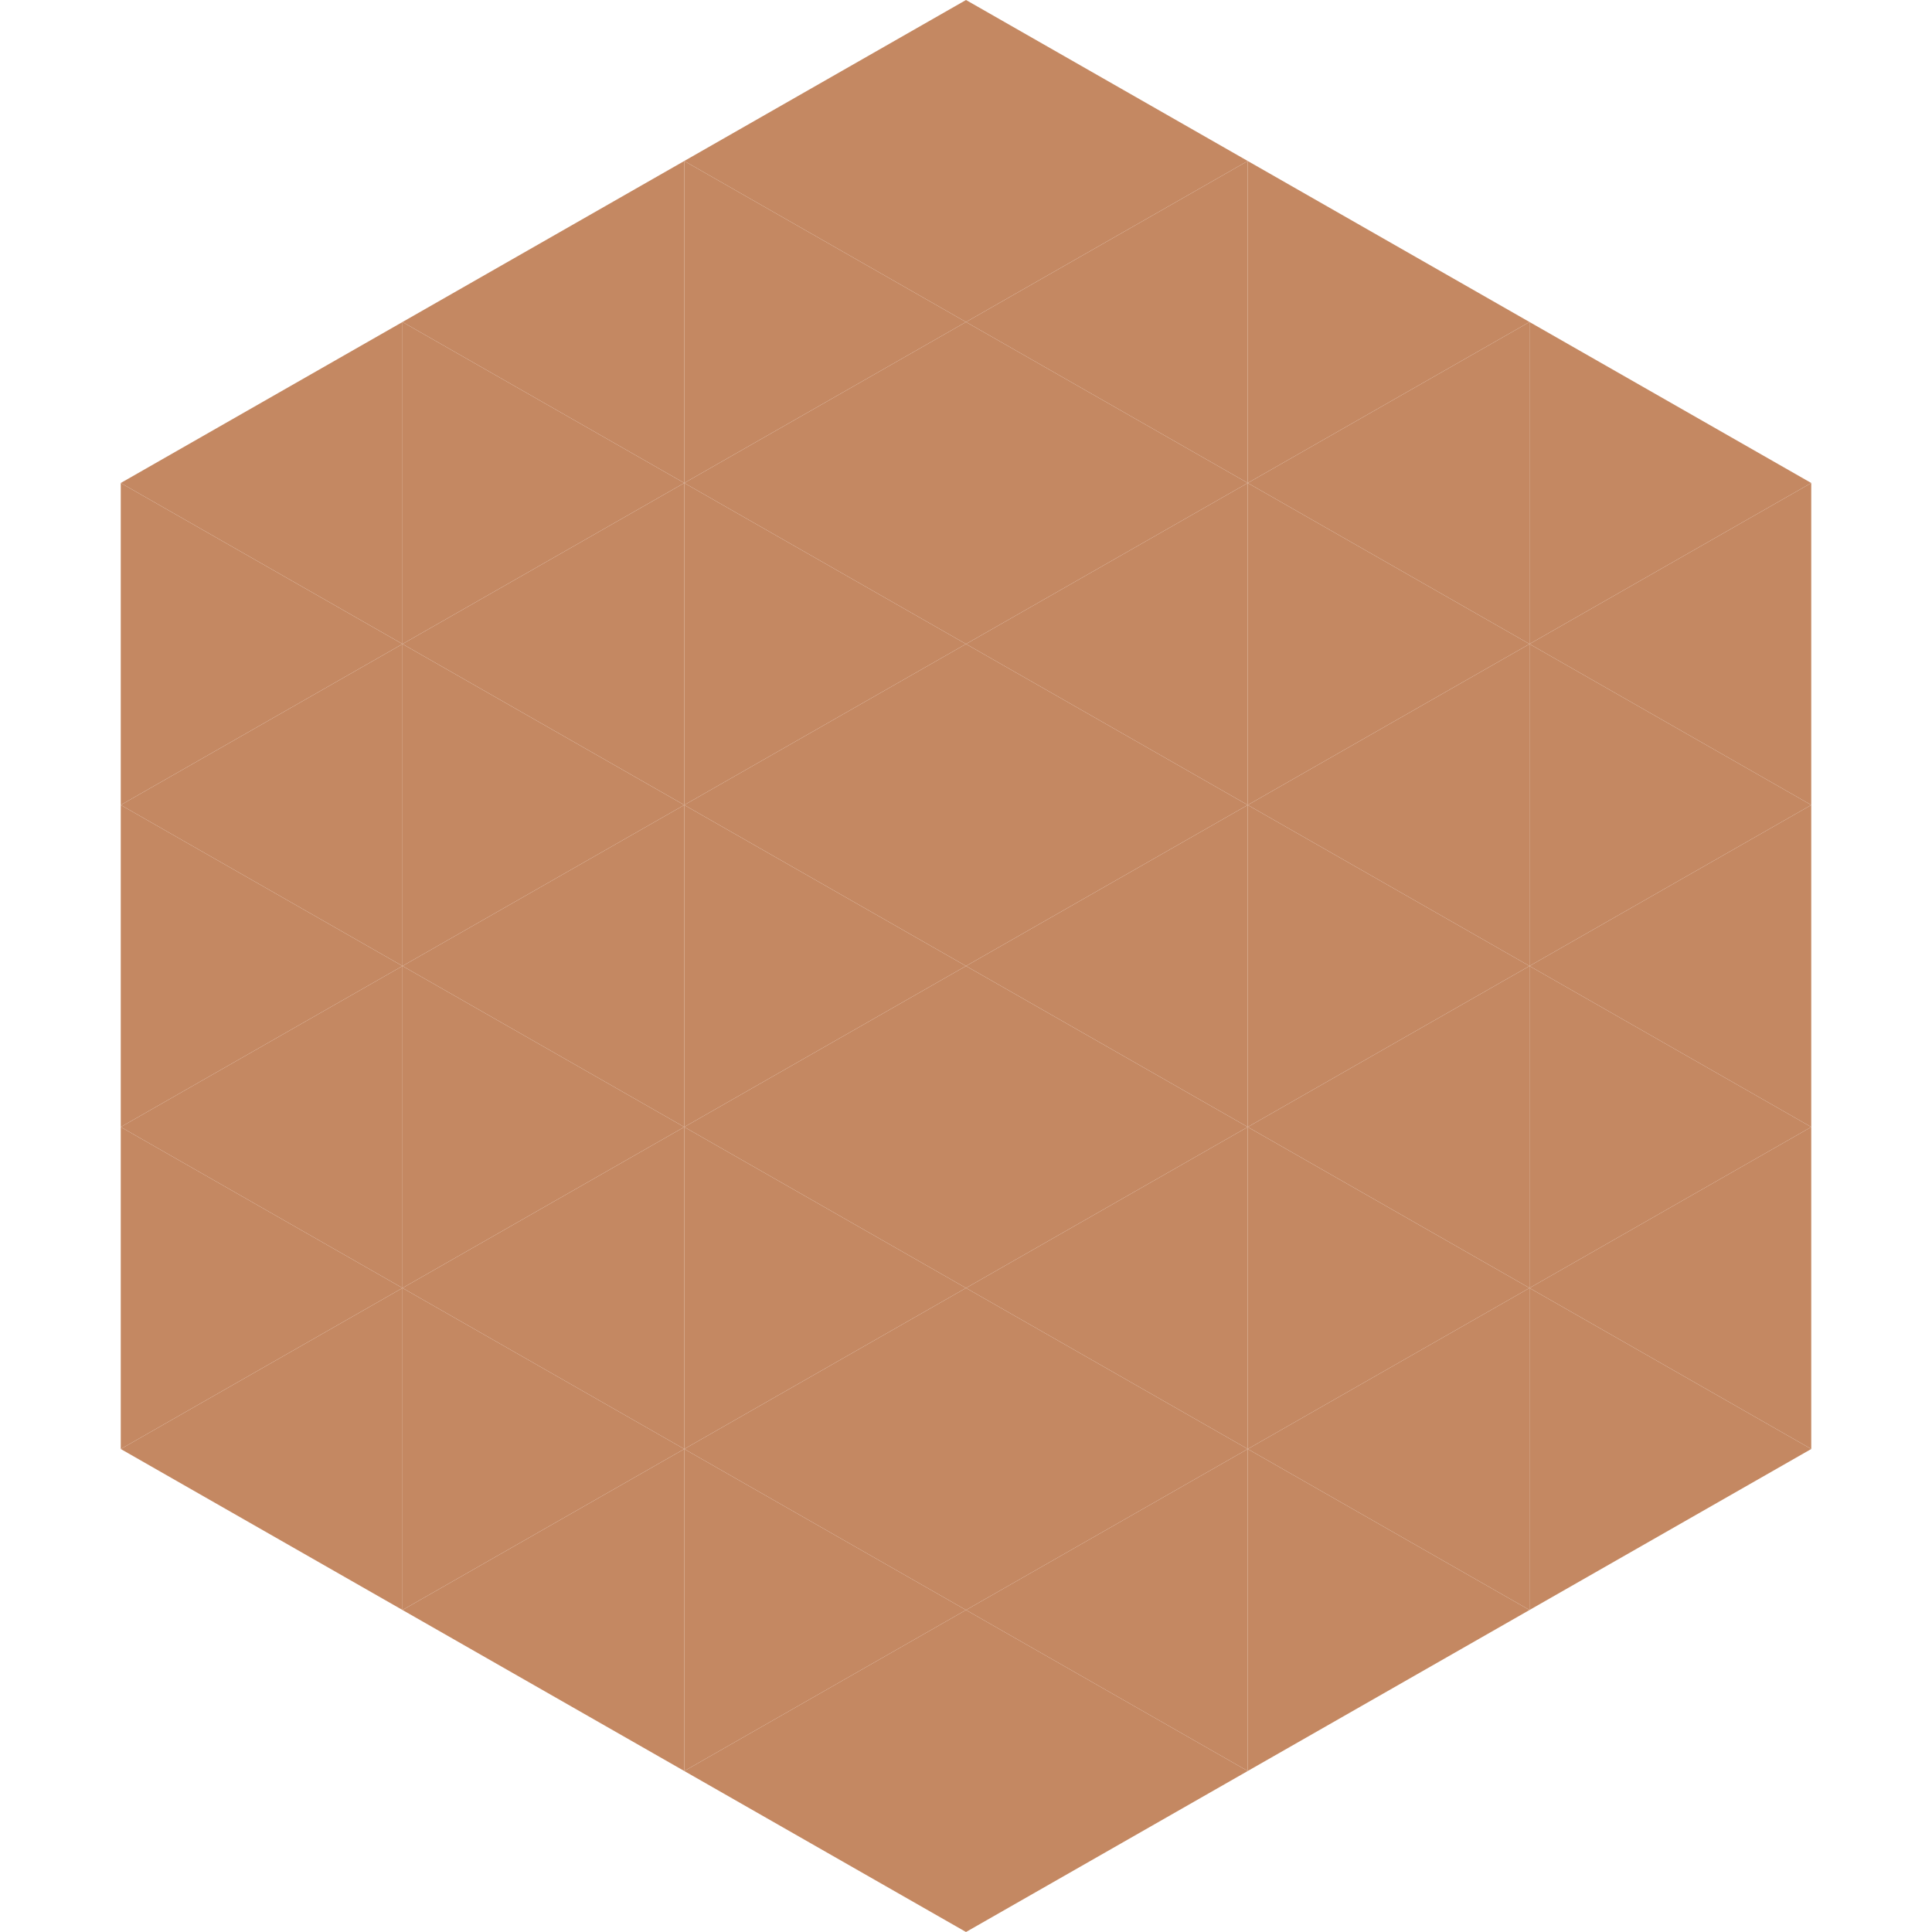
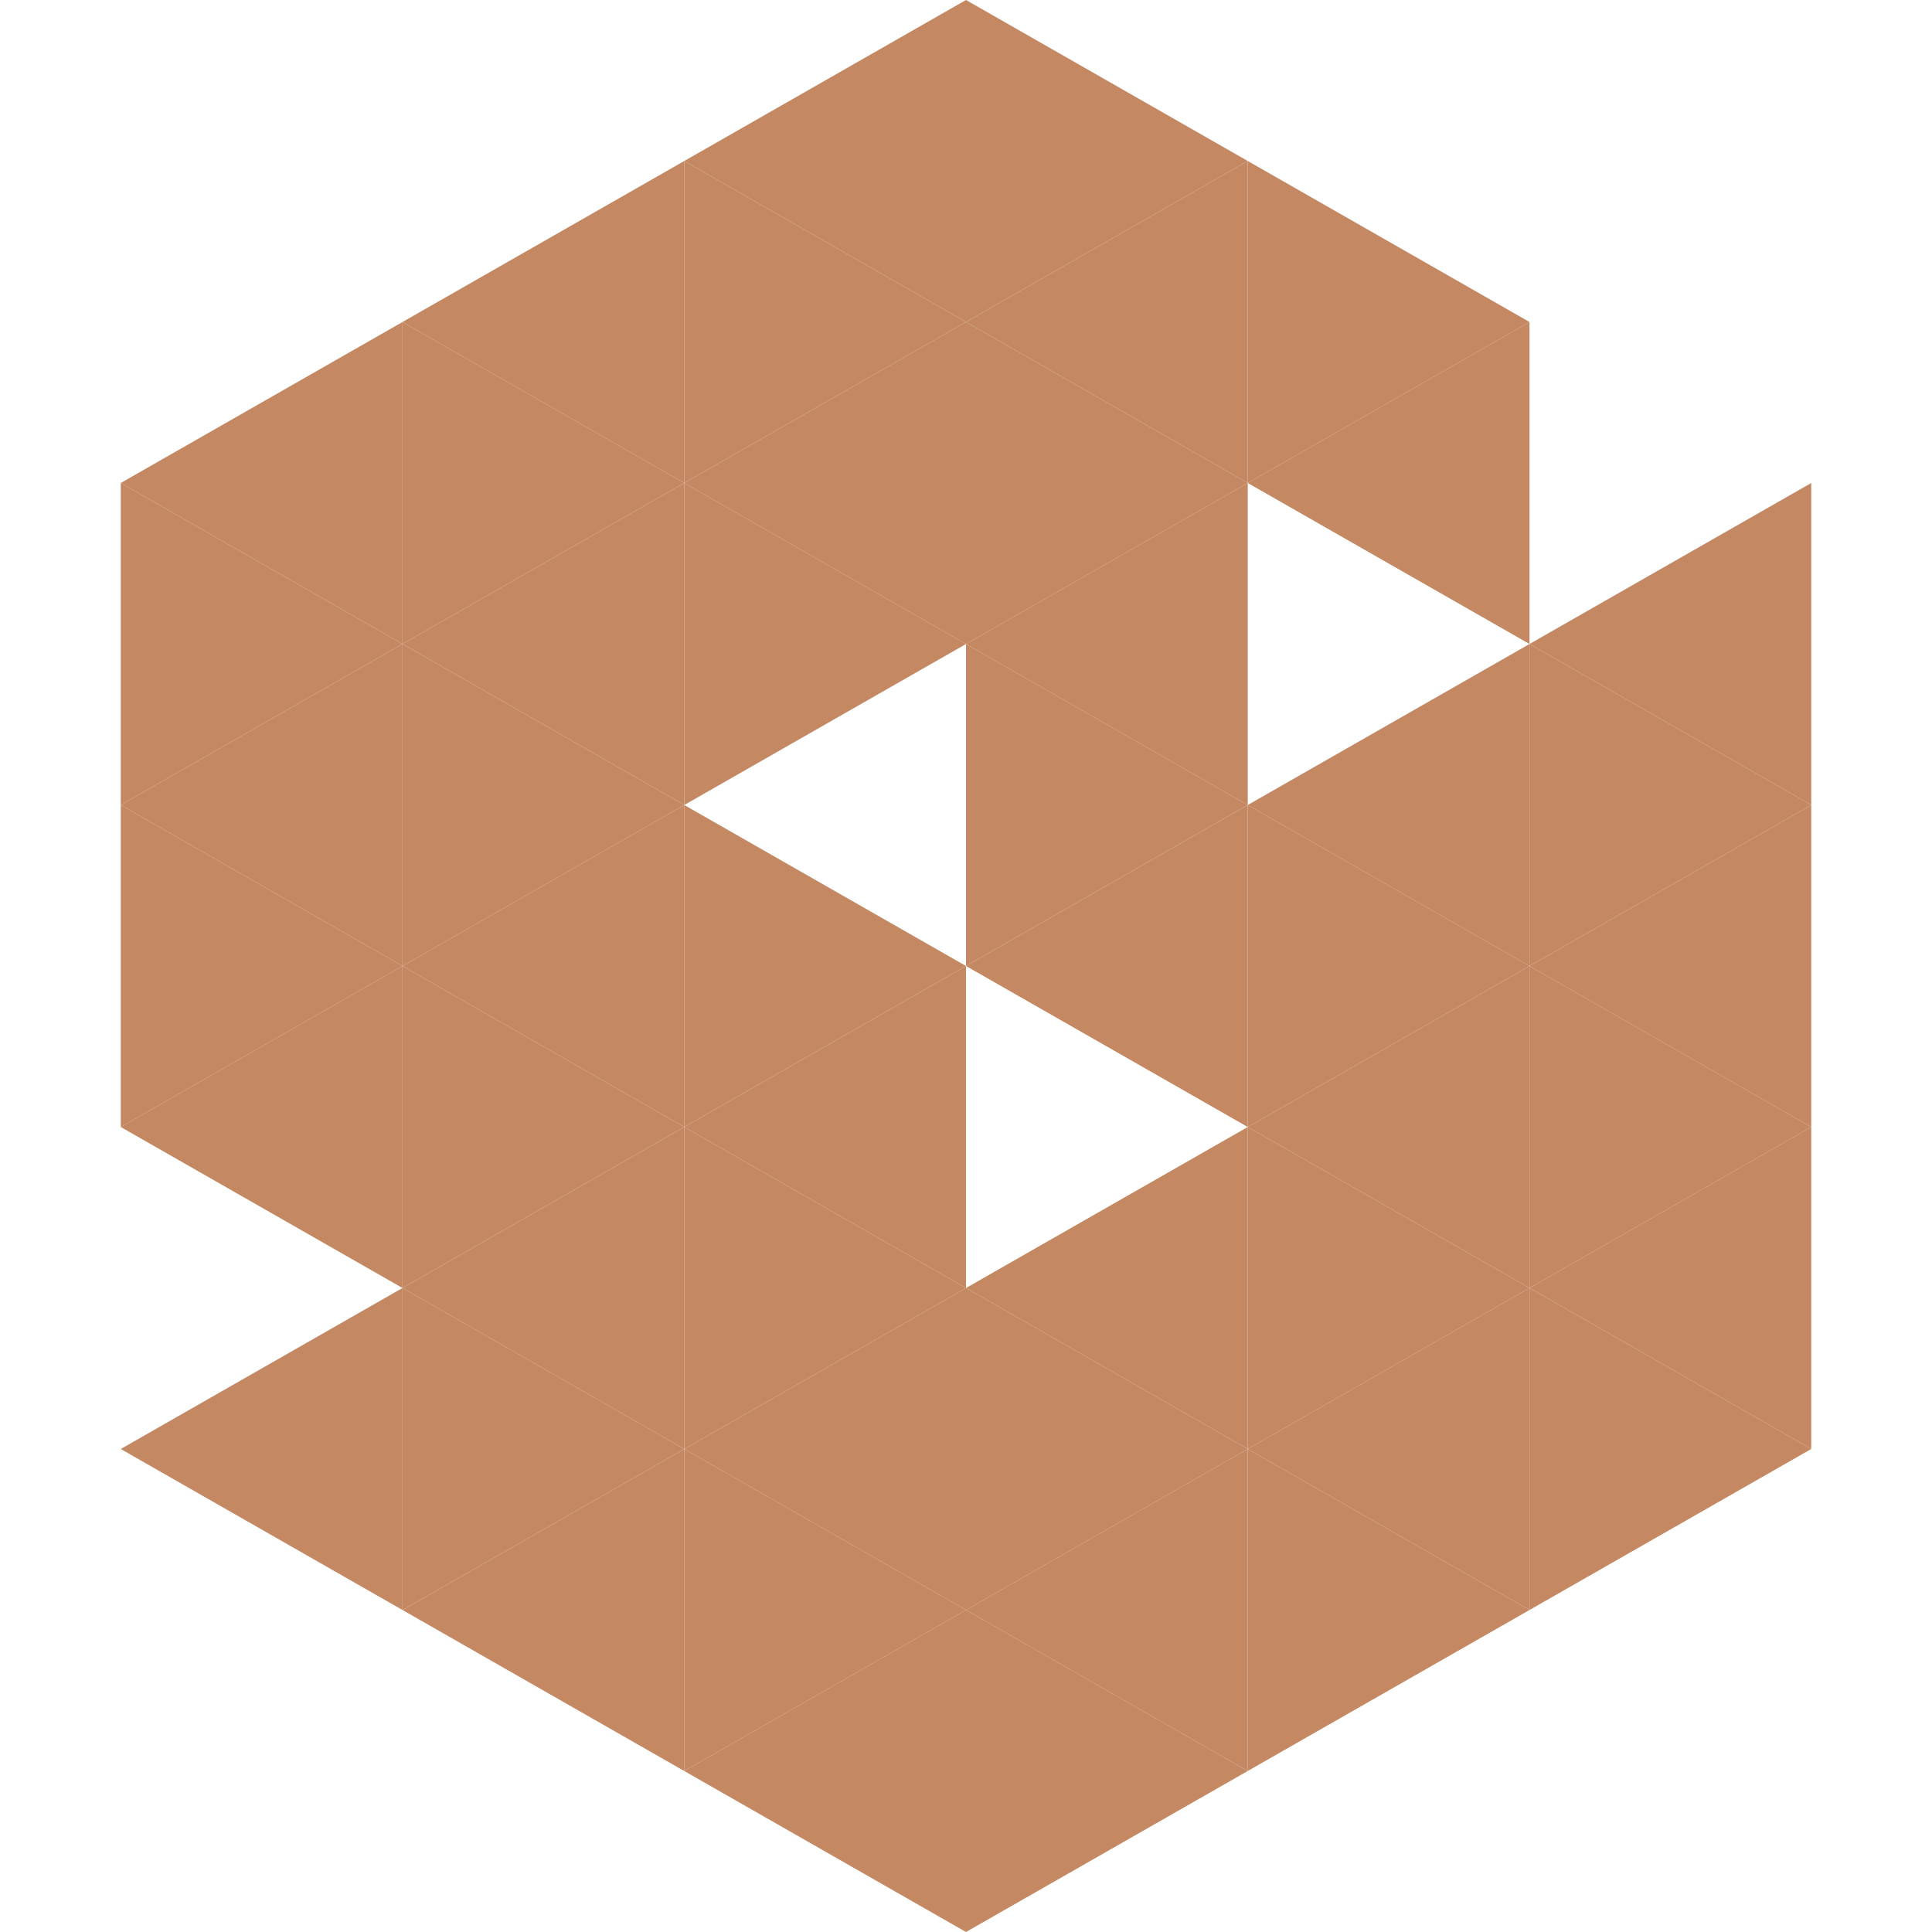
<svg xmlns="http://www.w3.org/2000/svg" width="240" height="240">
  <polygon points="50,40 15,60 50,80" style="fill:rgb(196,136,98)" />
-   <polygon points="190,40 225,60 190,80" style="fill:rgb(196,136,98)" />
  <polygon points="15,60 50,80 15,100" style="fill:rgb(196,136,98)" />
  <polygon points="225,60 190,80 225,100" style="fill:rgb(196,136,98)" />
  <polygon points="50,80 15,100 50,120" style="fill:rgb(196,136,98)" />
  <polygon points="190,80 225,100 190,120" style="fill:rgb(196,136,98)" />
  <polygon points="15,100 50,120 15,140" style="fill:rgb(196,136,98)" />
  <polygon points="225,100 190,120 225,140" style="fill:rgb(196,136,98)" />
  <polygon points="50,120 15,140 50,160" style="fill:rgb(196,136,98)" />
  <polygon points="190,120 225,140 190,160" style="fill:rgb(196,136,98)" />
-   <polygon points="15,140 50,160 15,180" style="fill:rgb(196,136,98)" />
  <polygon points="225,140 190,160 225,180" style="fill:rgb(196,136,98)" />
  <polygon points="50,160 15,180 50,200" style="fill:rgb(196,136,98)" />
  <polygon points="190,160 225,180 190,200" style="fill:rgb(196,136,98)" />
  <polygon points="15,180 50,200 15,220" style="fill:rgb(255,255,255); fill-opacity:0" />
  <polygon points="225,180 190,200 225,220" style="fill:rgb(255,255,255); fill-opacity:0" />
  <polygon points="50,0 85,20 50,40" style="fill:rgb(255,255,255); fill-opacity:0" />
  <polygon points="190,0 155,20 190,40" style="fill:rgb(255,255,255); fill-opacity:0" />
  <polygon points="85,20 50,40 85,60" style="fill:rgb(196,136,98)" />
  <polygon points="155,20 190,40 155,60" style="fill:rgb(196,136,98)" />
  <polygon points="50,40 85,60 50,80" style="fill:rgb(196,136,98)" />
  <polygon points="190,40 155,60 190,80" style="fill:rgb(196,136,98)" />
  <polygon points="85,60 50,80 85,100" style="fill:rgb(196,136,98)" />
-   <polygon points="155,60 190,80 155,100" style="fill:rgb(196,136,98)" />
  <polygon points="50,80 85,100 50,120" style="fill:rgb(196,136,98)" />
  <polygon points="190,80 155,100 190,120" style="fill:rgb(196,136,98)" />
  <polygon points="85,100 50,120 85,140" style="fill:rgb(196,136,98)" />
  <polygon points="155,100 190,120 155,140" style="fill:rgb(196,136,98)" />
  <polygon points="50,120 85,140 50,160" style="fill:rgb(196,136,98)" />
  <polygon points="190,120 155,140 190,160" style="fill:rgb(196,136,98)" />
  <polygon points="85,140 50,160 85,180" style="fill:rgb(196,136,98)" />
  <polygon points="155,140 190,160 155,180" style="fill:rgb(196,136,98)" />
  <polygon points="50,160 85,180 50,200" style="fill:rgb(196,136,98)" />
  <polygon points="190,160 155,180 190,200" style="fill:rgb(196,136,98)" />
  <polygon points="85,180 50,200 85,220" style="fill:rgb(196,136,98)" />
  <polygon points="155,180 190,200 155,220" style="fill:rgb(196,136,98)" />
  <polygon points="120,0 85,20 120,40" style="fill:rgb(196,136,98)" />
  <polygon points="120,0 155,20 120,40" style="fill:rgb(196,136,98)" />
  <polygon points="85,20 120,40 85,60" style="fill:rgb(196,136,98)" />
  <polygon points="155,20 120,40 155,60" style="fill:rgb(196,136,98)" />
  <polygon points="120,40 85,60 120,80" style="fill:rgb(196,136,98)" />
  <polygon points="120,40 155,60 120,80" style="fill:rgb(196,136,98)" />
  <polygon points="85,60 120,80 85,100" style="fill:rgb(196,136,98)" />
  <polygon points="155,60 120,80 155,100" style="fill:rgb(196,136,98)" />
-   <polygon points="120,80 85,100 120,120" style="fill:rgb(196,136,98)" />
  <polygon points="120,80 155,100 120,120" style="fill:rgb(196,136,98)" />
  <polygon points="85,100 120,120 85,140" style="fill:rgb(196,136,98)" />
  <polygon points="155,100 120,120 155,140" style="fill:rgb(196,136,98)" />
  <polygon points="120,120 85,140 120,160" style="fill:rgb(196,136,98)" />
-   <polygon points="120,120 155,140 120,160" style="fill:rgb(196,136,98)" />
  <polygon points="85,140 120,160 85,180" style="fill:rgb(196,136,98)" />
  <polygon points="155,140 120,160 155,180" style="fill:rgb(196,136,98)" />
  <polygon points="120,160 85,180 120,200" style="fill:rgb(196,136,98)" />
  <polygon points="120,160 155,180 120,200" style="fill:rgb(196,136,98)" />
  <polygon points="85,180 120,200 85,220" style="fill:rgb(196,136,98)" />
  <polygon points="155,180 120,200 155,220" style="fill:rgb(196,136,98)" />
  <polygon points="120,200 85,220 120,240" style="fill:rgb(196,136,98)" />
  <polygon points="120,200 155,220 120,240" style="fill:rgb(196,136,98)" />
  <polygon points="85,220 120,240 85,260" style="fill:rgb(255,255,255); fill-opacity:0" />
  <polygon points="155,220 120,240 155,260" style="fill:rgb(255,255,255); fill-opacity:0" />
</svg>